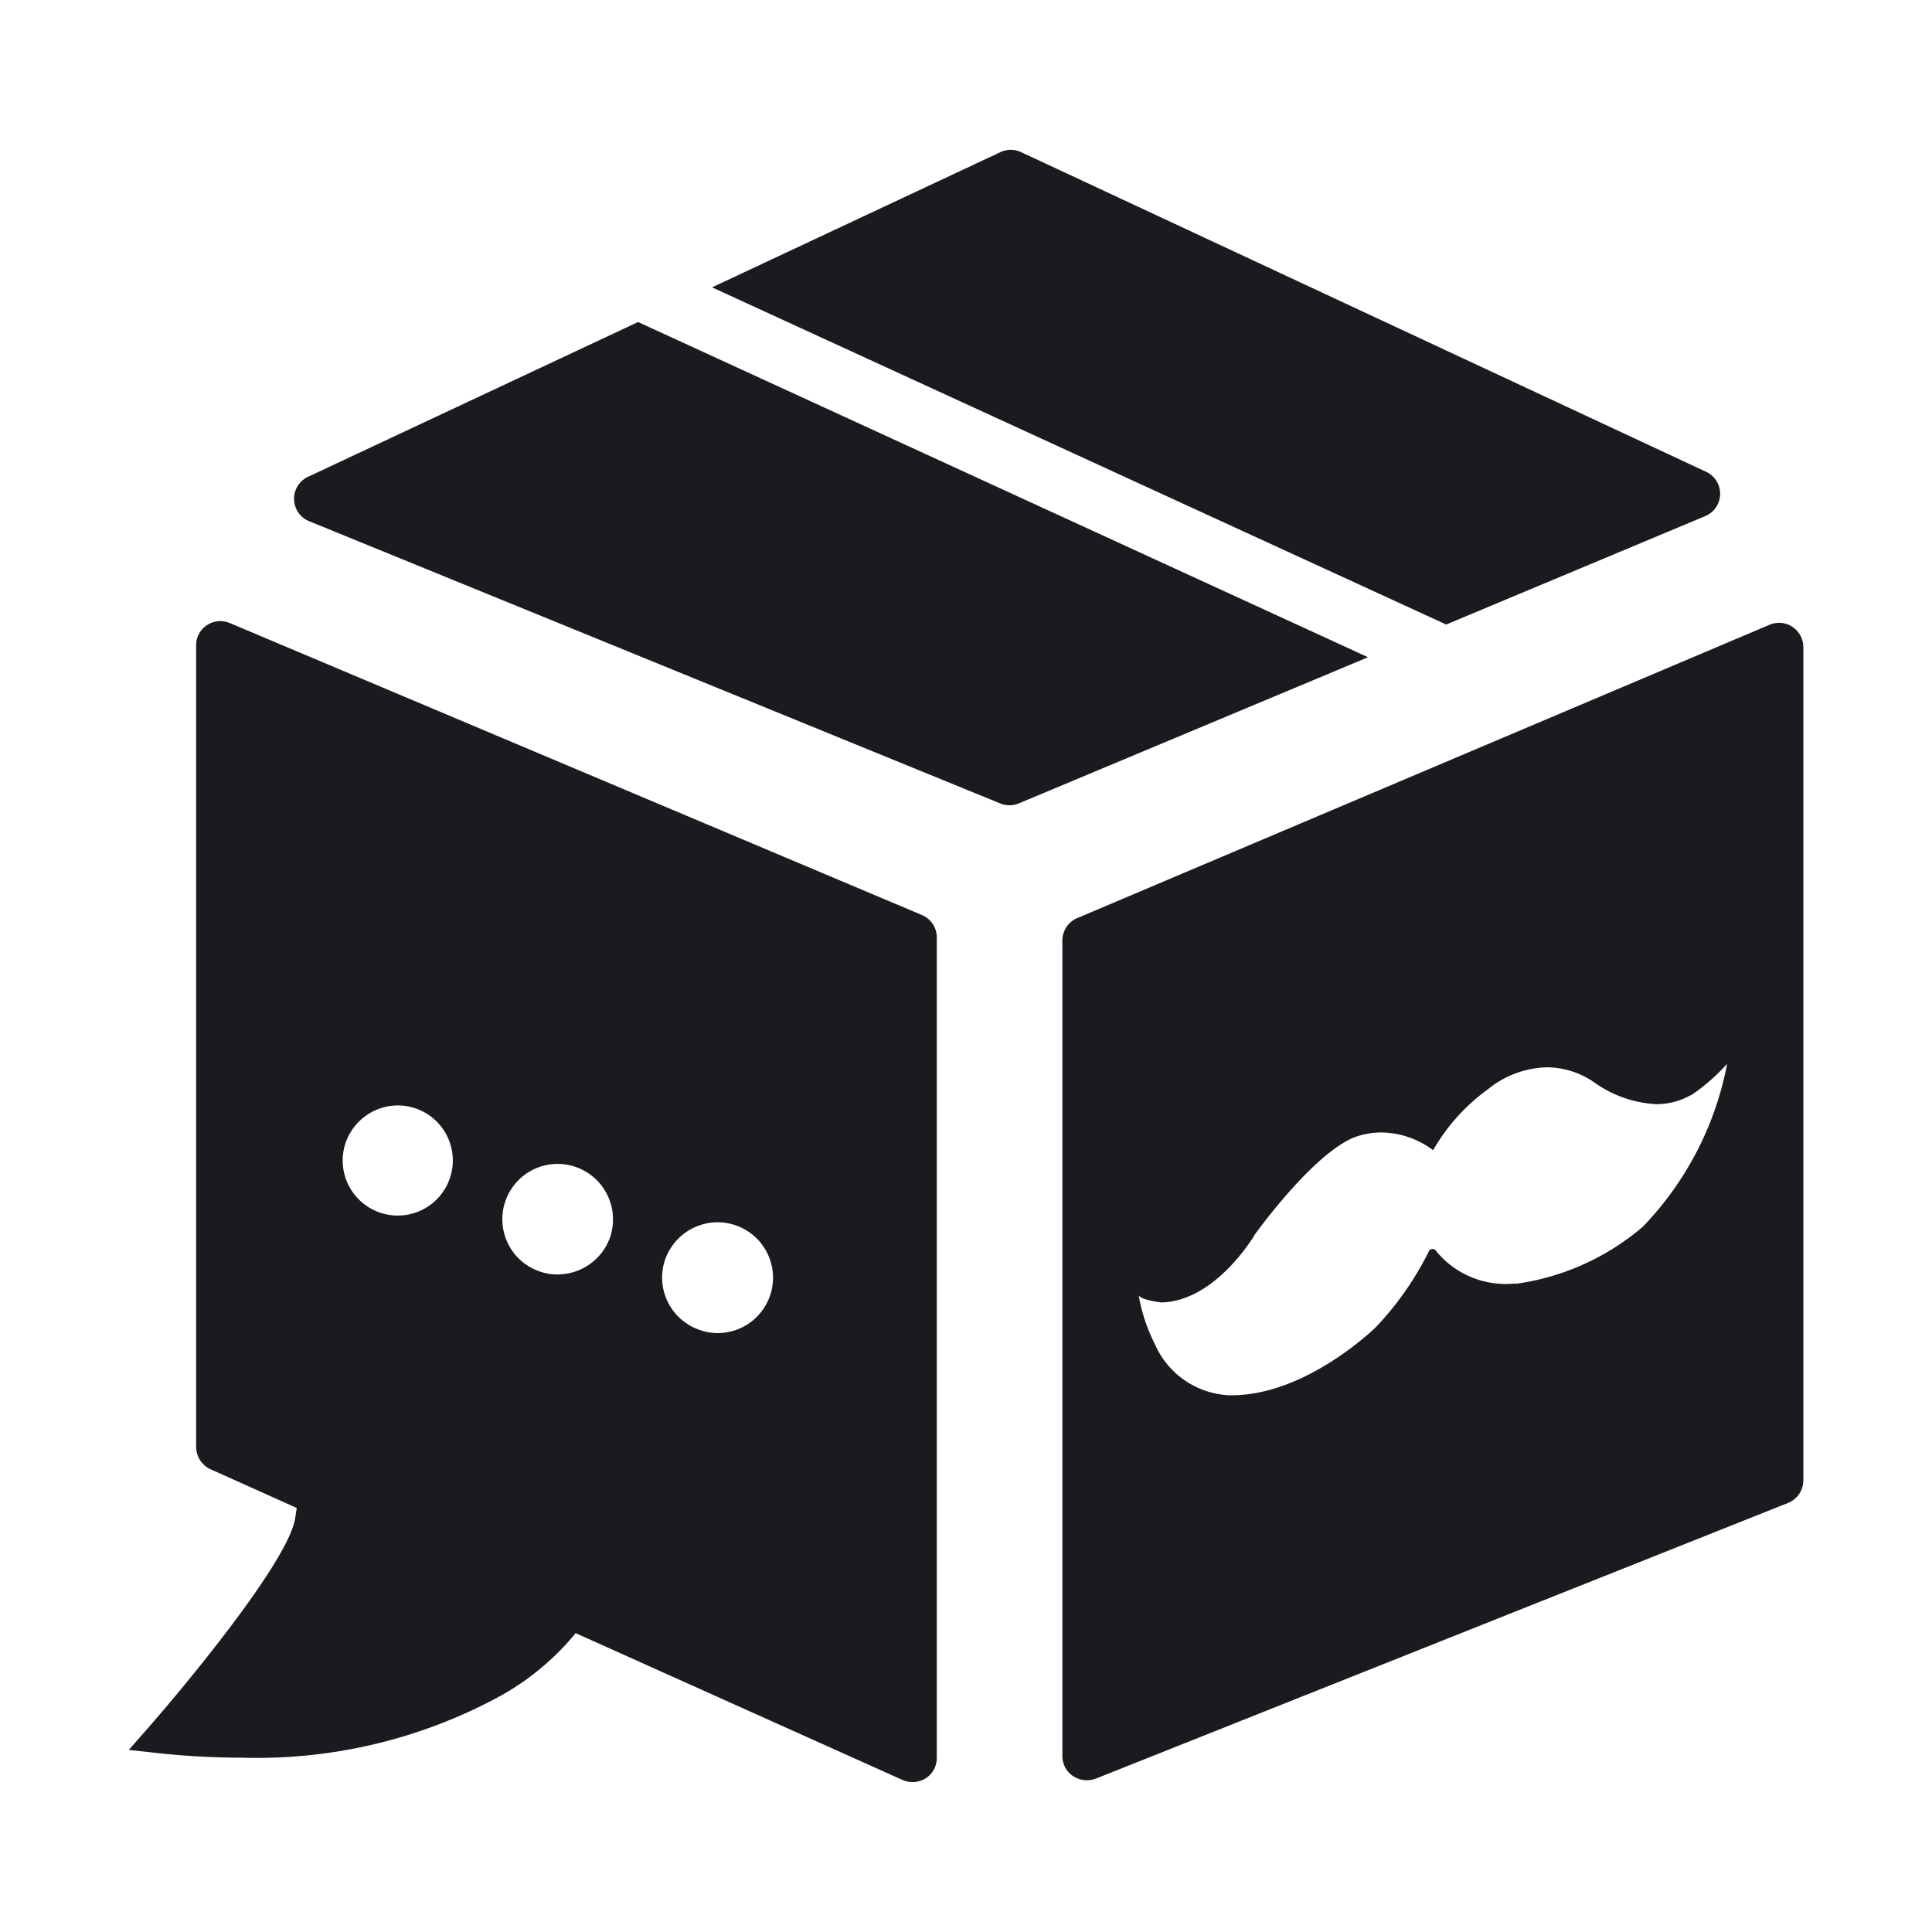
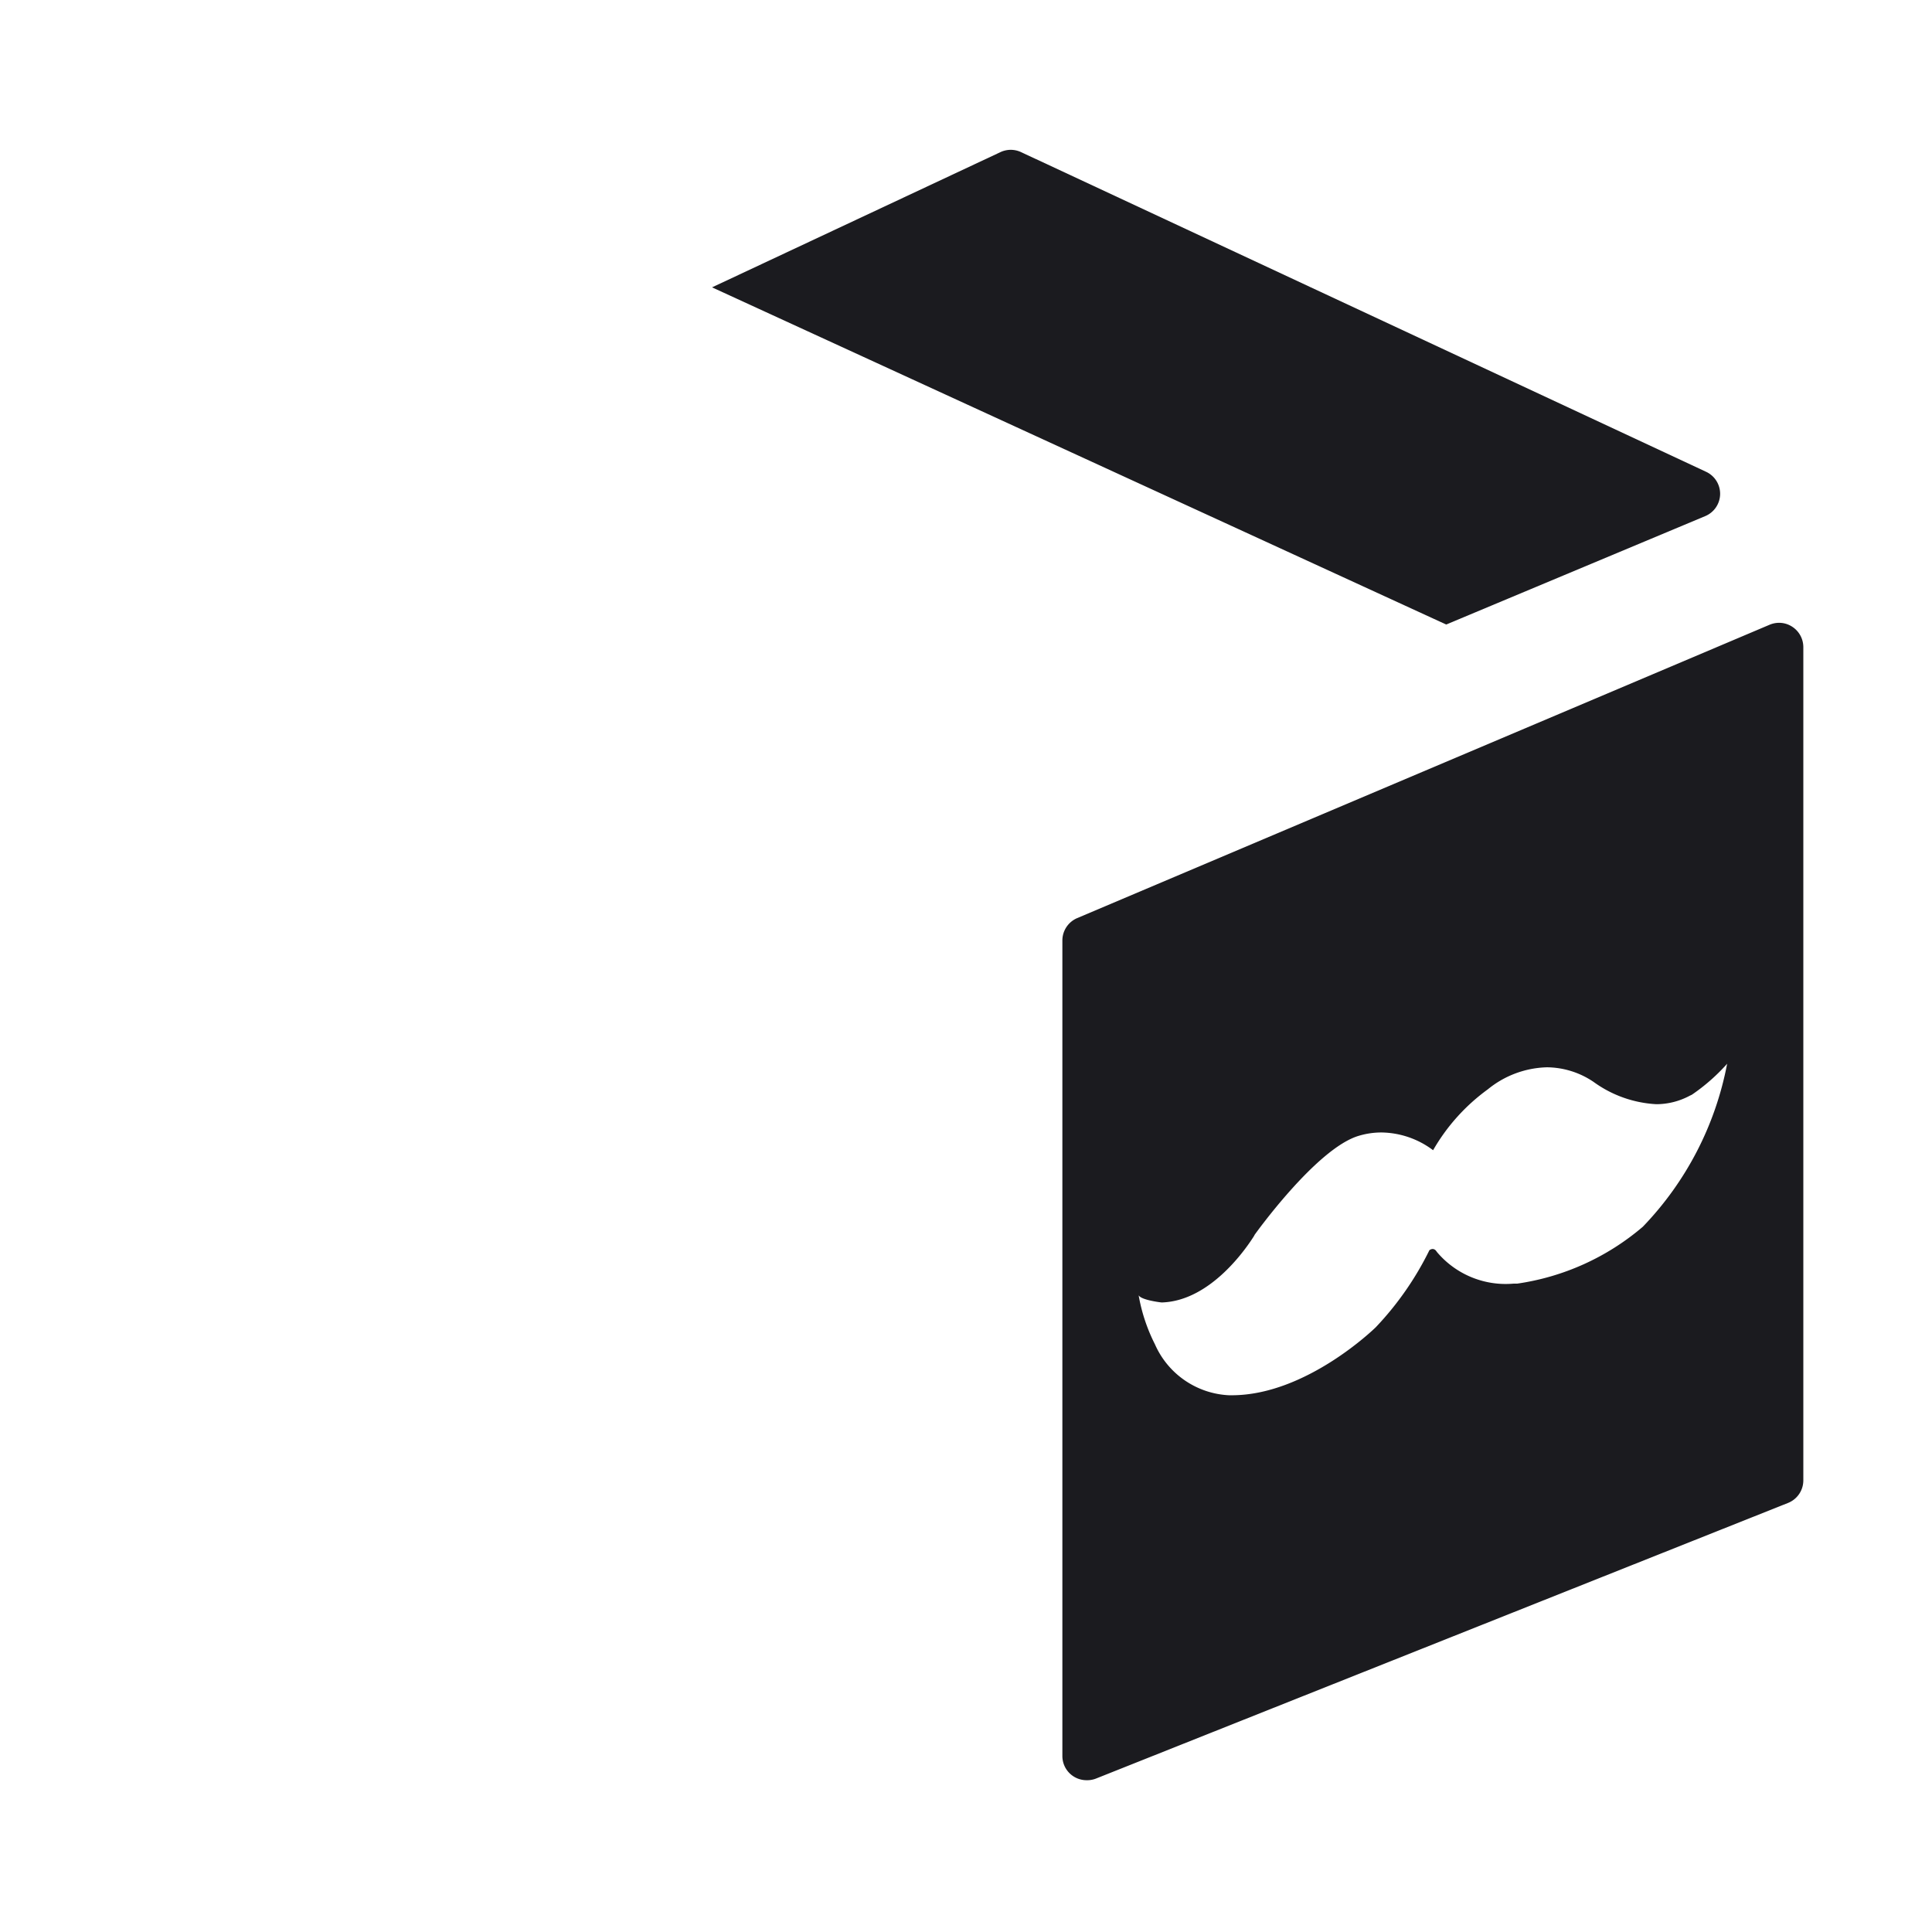
<svg xmlns="http://www.w3.org/2000/svg" width="60" height="60" viewBox="0 0 60 60">
  <g transform="translate(-840 -2567.527)">
    <rect width="60" height="60" transform="translate(840 2567.527)" fill="rgba(255,255,255,0)" opacity="0.995" />
    <g transform="translate(2345.48 1809.069)">
      <g transform="translate(-1496.346 763.111)">
-         <path d="M-1444.247,798.393l-10.844,4.539a.753.753,0,0,1-.291.058.756.756,0,0,1-.285-.056l-21.465-8.766a.753.753,0,0,1-.468-.678.752.752,0,0,1,.433-.7l10.251-4.807Z" transform="translate(1477.598 -782.635)" fill="#1b1b1f" />
        <path d="M-1386.369,773.111l-21.275-9.928a.754.754,0,0,0-.638,0l-8.958,4.2,22.8,10.471,8.045-3.367a.753.753,0,0,0,.462-.679A.753.753,0,0,0-1386.369,773.111Z" transform="translate(1430.219 -763.112)" fill="#1b1b1f" />
      </g>
-       <path d="M18942.857,19071.514a.8.8,0,0,1-.307-.066l-10.156-4.562-.023.035a8.135,8.135,0,0,1-2.428,1.98,15.794,15.794,0,0,1-7.916,1.854,24.572,24.572,0,0,1-2.891-.174l-.617-.066.412-.469c1.242-1.4,4.518-5.346,4.752-6.705l.053-.34-2.686-1.207a.766.766,0,0,1-.439-.689v-24.893a.745.745,0,0,1,.334-.627.752.752,0,0,1,.709-.068l21.5,9.07a.756.756,0,0,1,.459.693v25.479a.749.749,0,0,1-.344.637A.8.8,0,0,1,18942.857,19071.514Zm-6.051-17.387a1.739,1.739,0,0,0-1.621,1.133,1.717,1.717,0,0,0,1.033,2.2,1.674,1.674,0,0,0,.594.109,1.72,1.72,0,0,0,.584-3.336A1.745,1.745,0,0,0,18936.807,19054.127Zm-4.971-1.812a1.718,1.718,0,0,0-1.553,2.445,1.7,1.7,0,0,0,.967.883,1.582,1.582,0,0,0,.59.105,1.732,1.732,0,0,0,1.617-1.125,1.725,1.725,0,0,0-1.621-2.309Zm-4.959-1.816a1.725,1.725,0,0,0-1.613,1.133,1.71,1.71,0,1,0,1.613-1.133Z" transform="translate(-20420 -18257.711)" fill="#1b1b1f" />
      <path d="M18919.273,19071.4a.751.751,0,0,1-.756-.75v-25.33a.756.756,0,0,1,.459-.693l21.5-9.109a.764.764,0,0,1,.3-.062.741.741,0,0,1,.412.125.755.755,0,0,1,.34.627v25.881a.754.754,0,0,1-.475.7l-21.5,8.563A.745.745,0,0,1,18919.273,19071.4Zm1.609-15.09v.01a5.429,5.429,0,0,0,.51,1.543,2.65,2.65,0,0,0,2.3,1.582h.086c2.318,0,4.451-2.092,4.471-2.111a9.641,9.641,0,0,0,1.666-2.393h0l0,0a.18.18,0,0,1,.1-.039.141.141,0,0,1,.107.057l.021.027.008.012a2.79,2.79,0,0,0,2.381.98h.111a7.691,7.691,0,0,0,3.9-1.766,9.973,9.973,0,0,0,2.619-5.064s-.01.012-.021.025a6,6,0,0,1-1.074.938l-.025.012a.115.115,0,0,1-.027.012,2.211,2.211,0,0,1-1.051.271,3.649,3.649,0,0,1-1.951-.693,2.613,2.613,0,0,0-1.449-.453,3.021,3.021,0,0,0-1.834.684,6.074,6.074,0,0,0-1.7,1.891,2.718,2.718,0,0,0-1.6-.551,2.442,2.442,0,0,0-.713.105c-1.314.393-3.219,3.057-3.236,3.082l0,.008c-.211.34-1.34,2.041-2.881,2.084-.008,0-.7-.078-.723-.248Z" transform="translate(-20391.004 -18257.656)" fill="#1b1b1f" />
    </g>
  </g>
</svg>